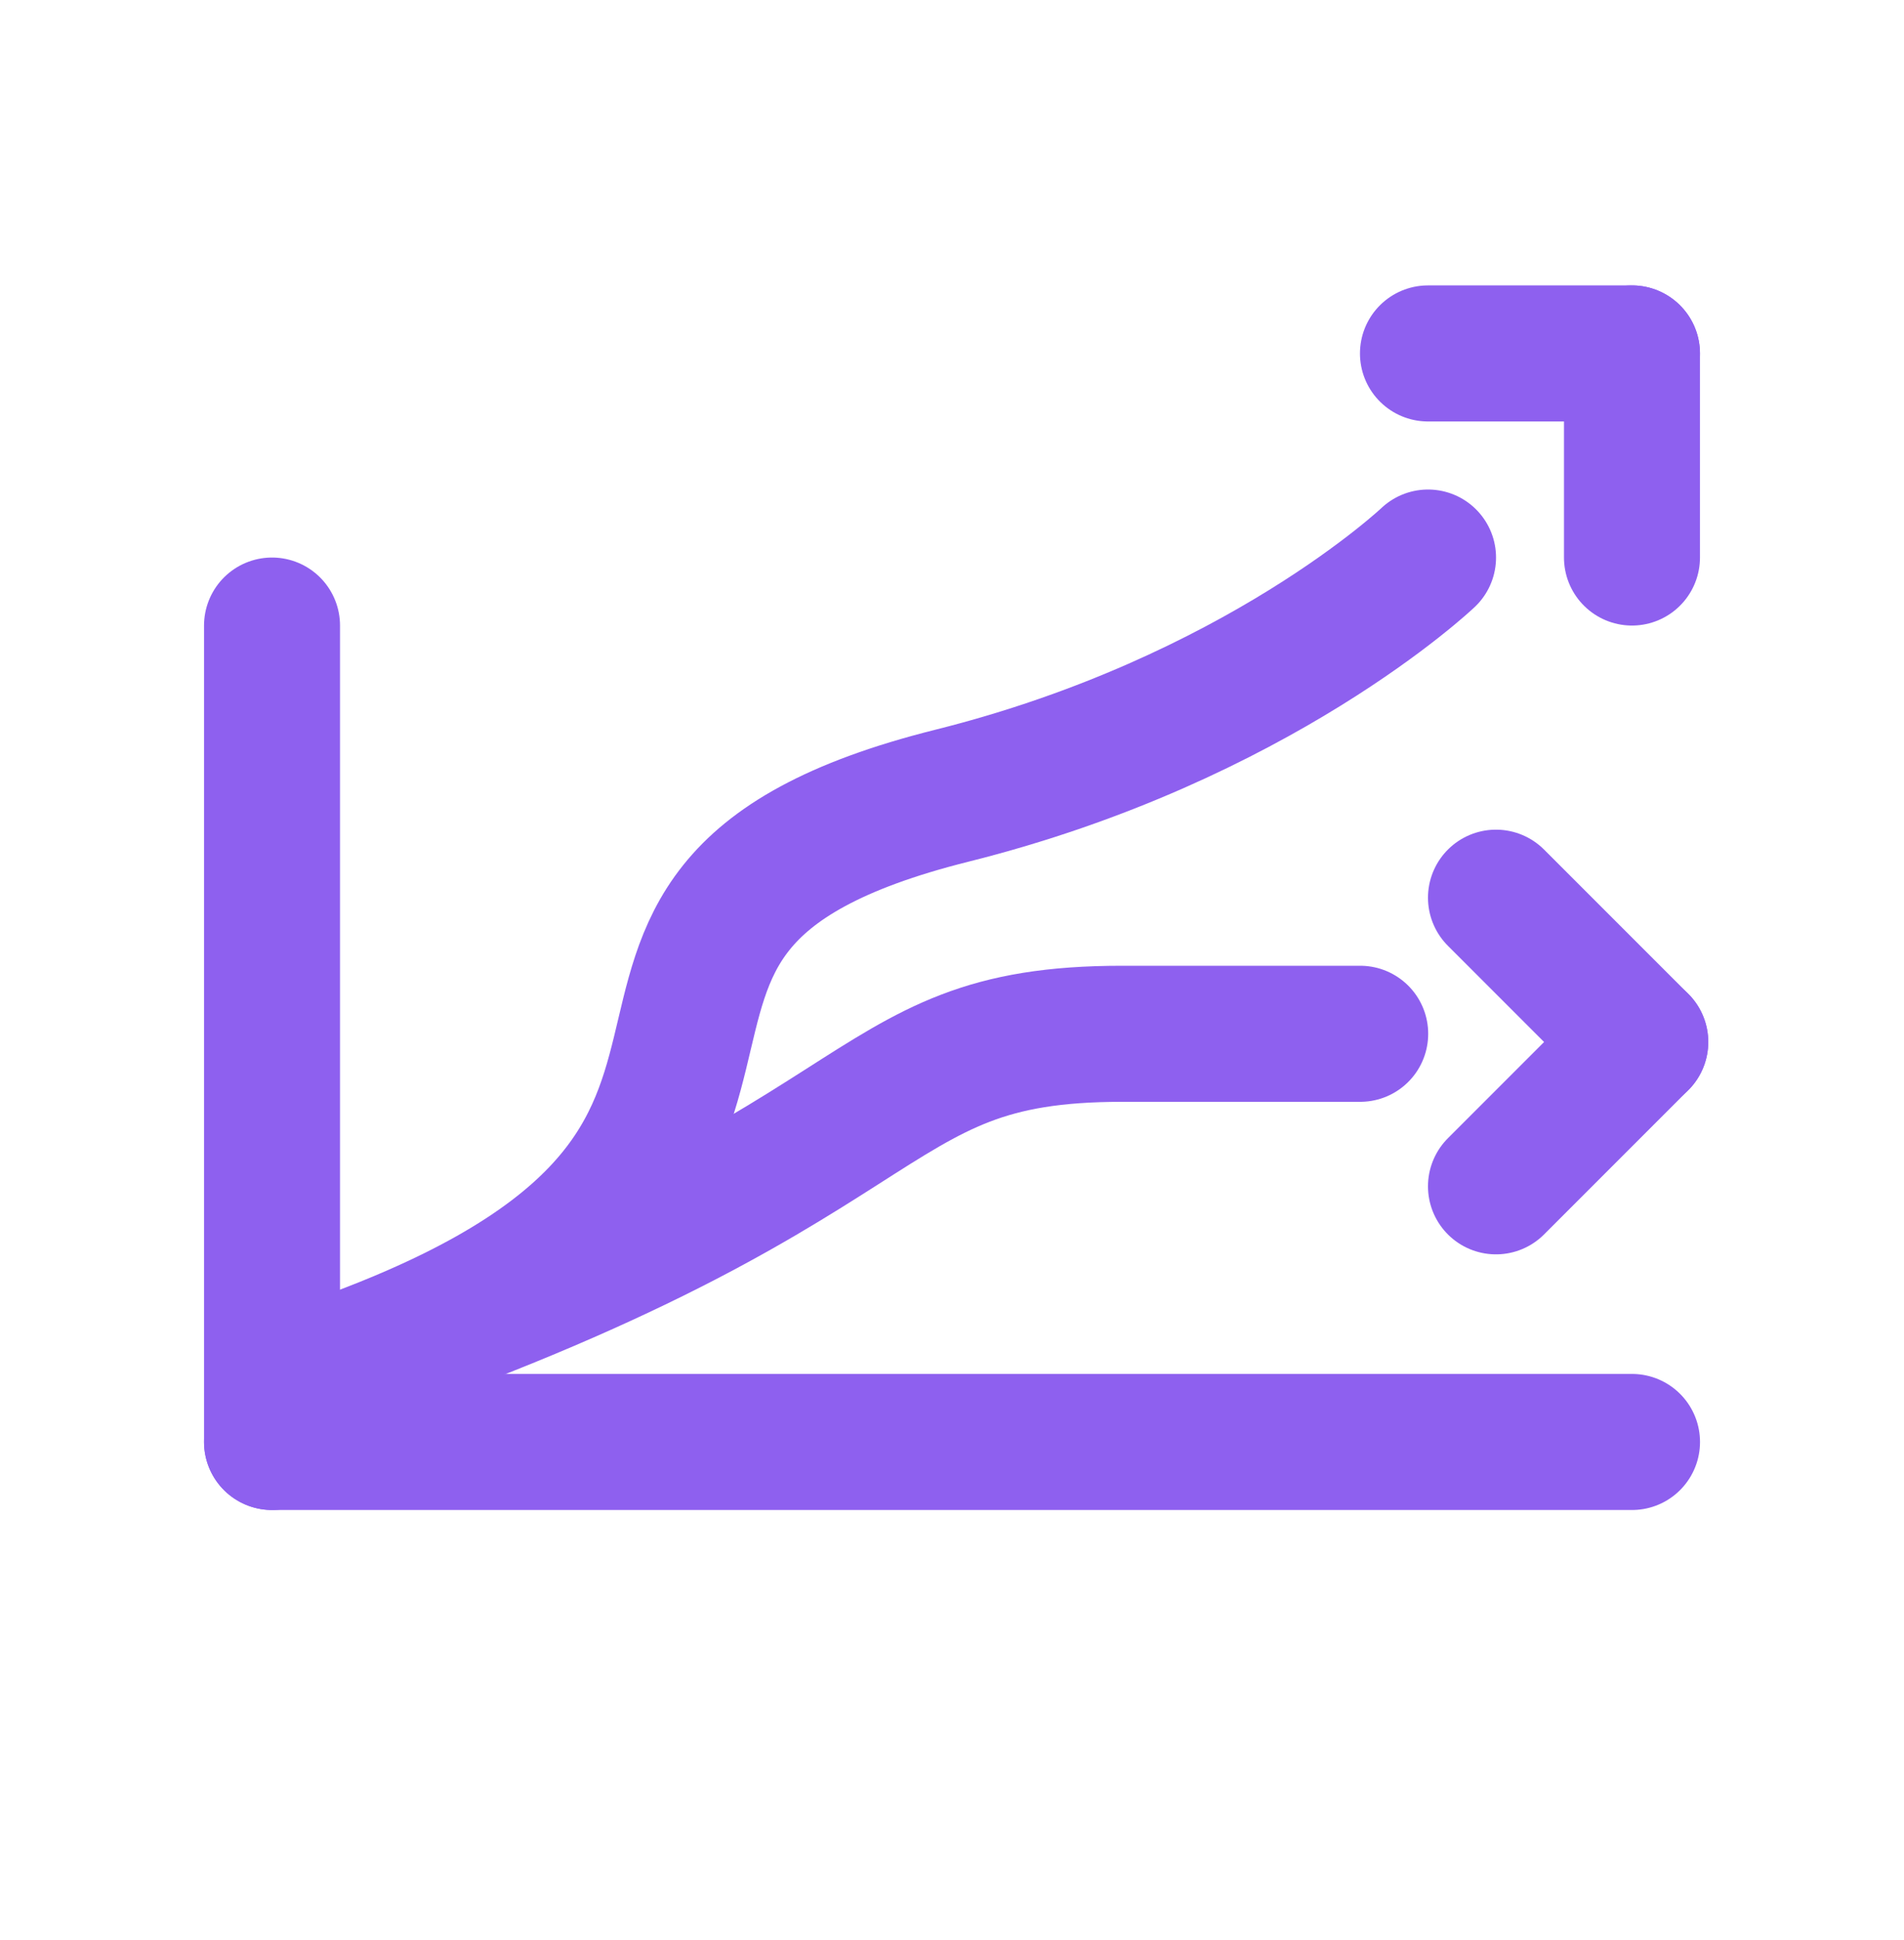
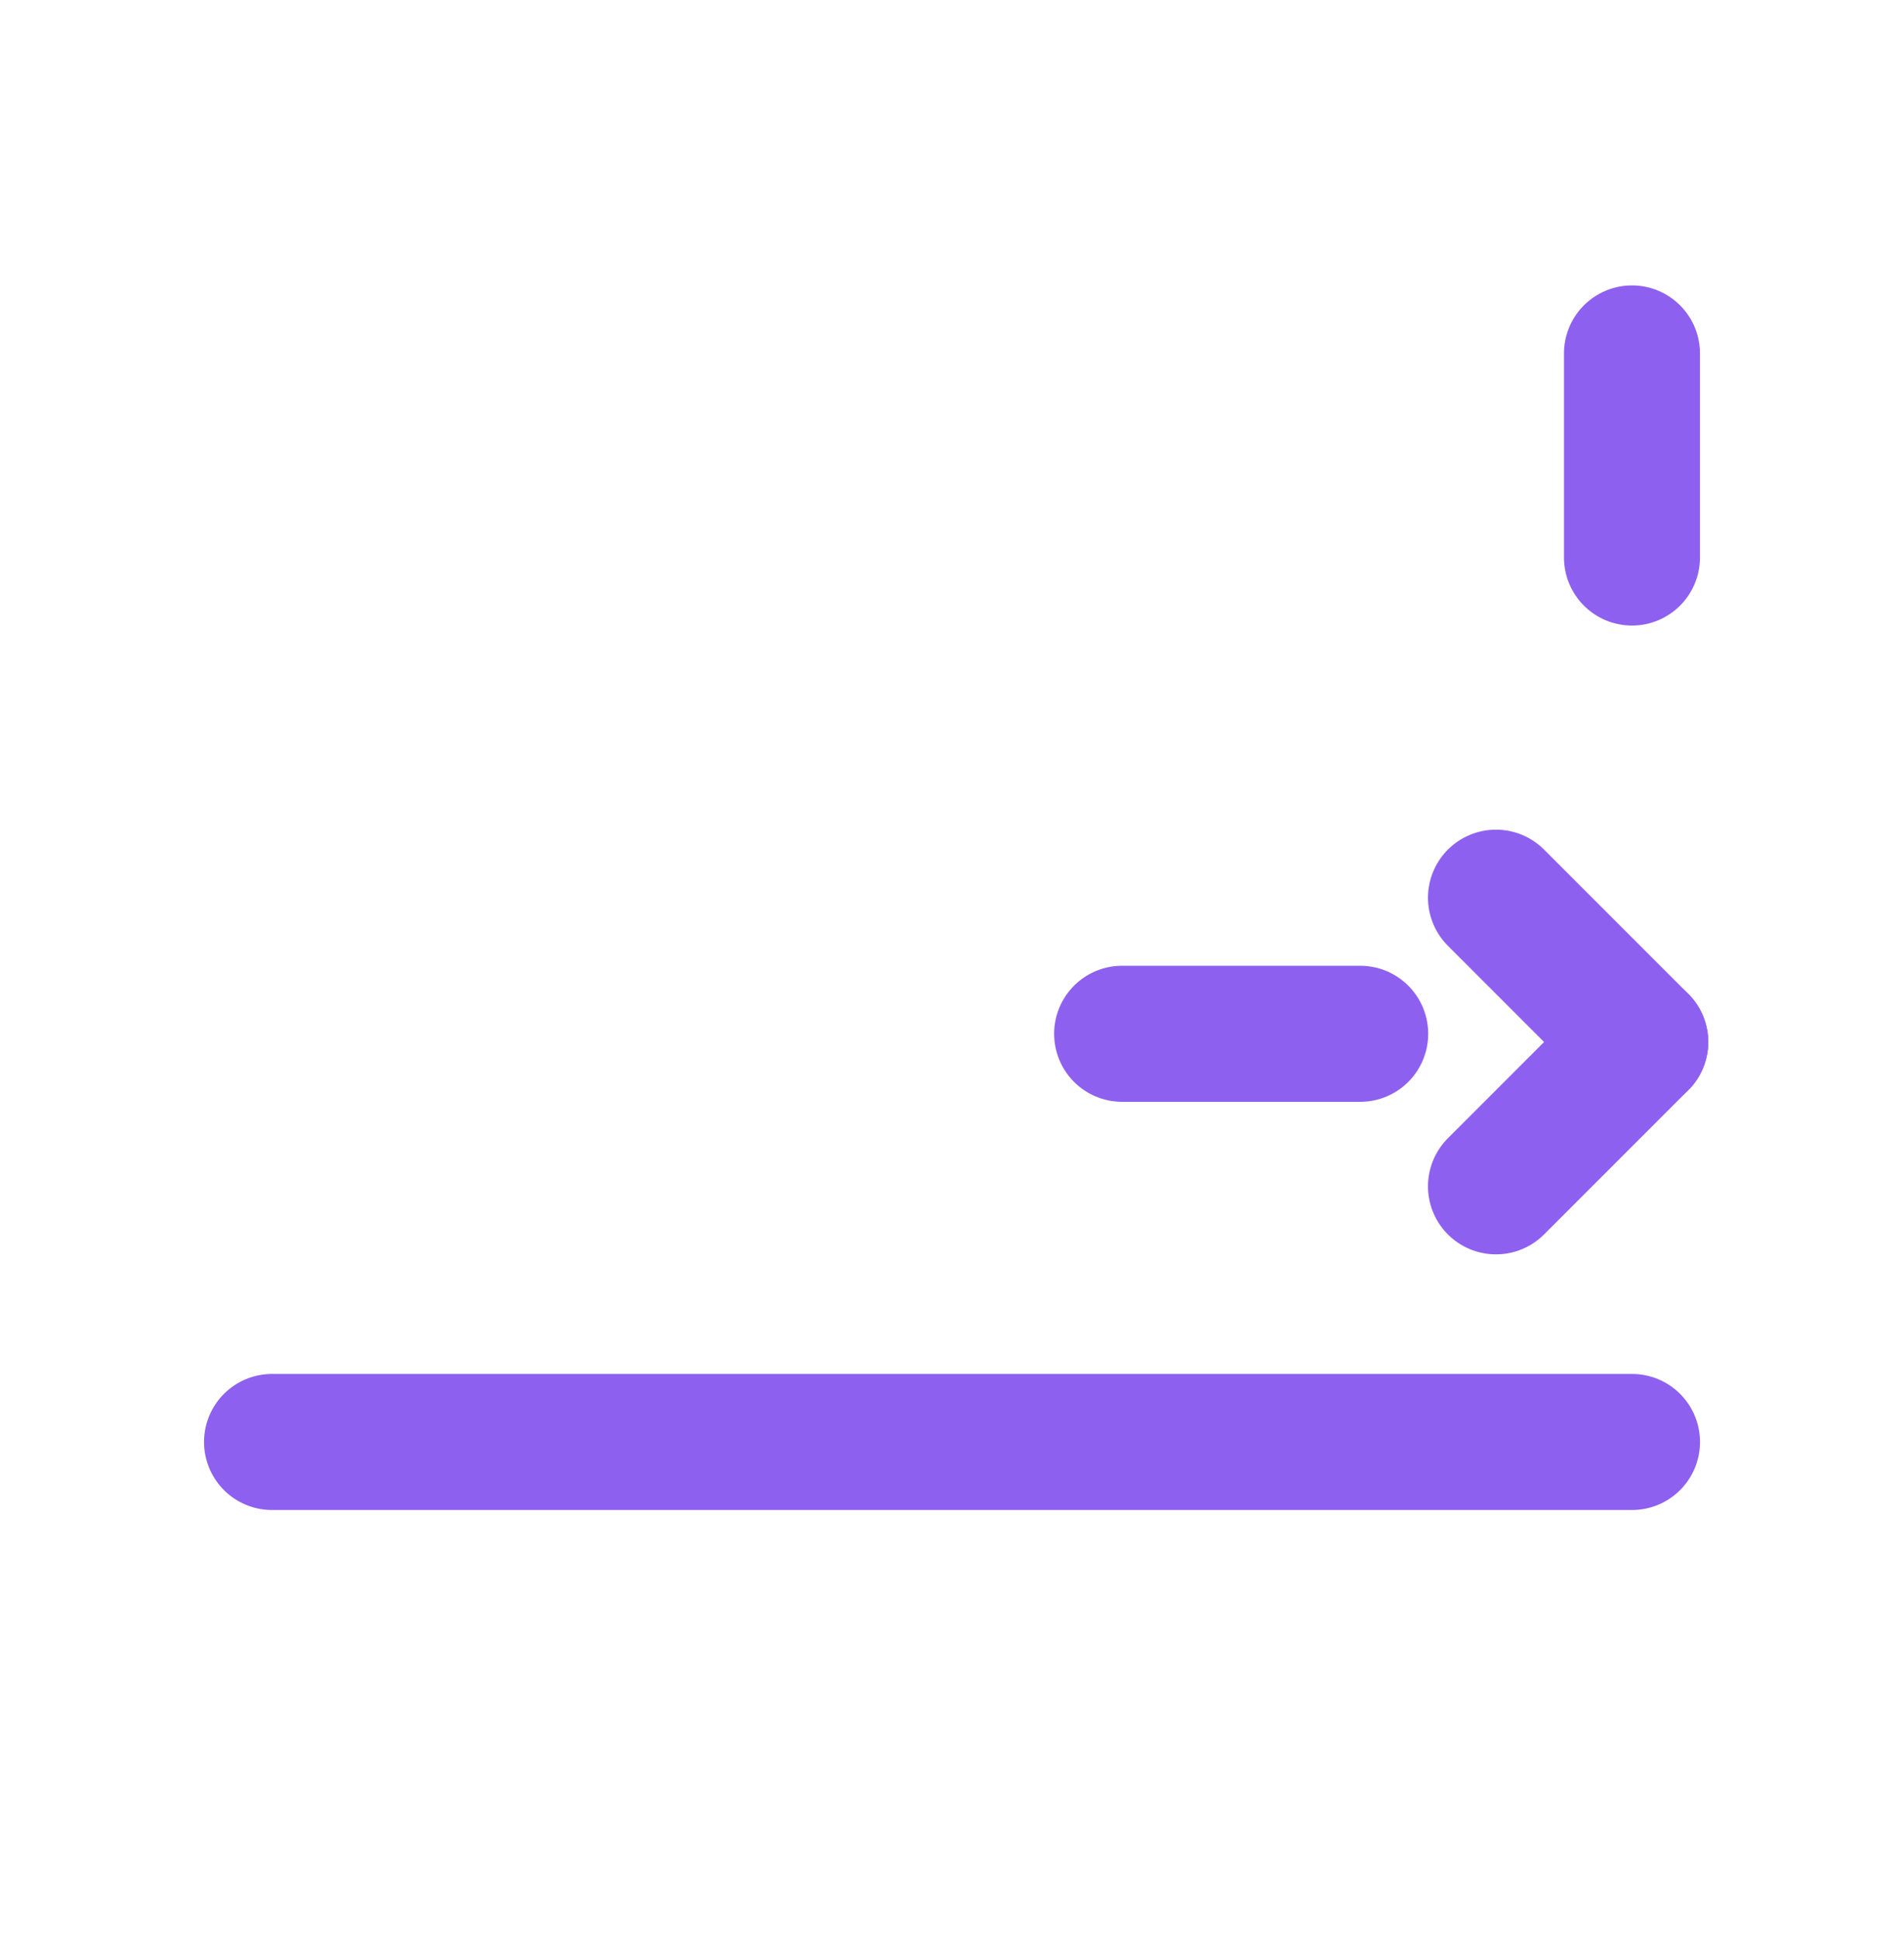
<svg xmlns="http://www.w3.org/2000/svg" width="54" height="55" viewBox="0 0 54 55" fill="none">
  <g clip-path="url(#clip0_198_15357)">
-     <path d="M40.501 15.805C40.501 15.805 35.68 20.385 27.001 22.555C13.501 25.93 26.037 33.162 8.68 38.948" stroke="#8E60EF" stroke-width="3.857" stroke-linecap="round" />
-     <path d="M38.577 29.305C38.577 29.305 33.754 29.305 31.825 29.305C24.071 29.304 26.04 33.162 8.683 38.947" stroke="#8E60EF" stroke-width="3.857" stroke-linecap="round" />
-     <path d="M7.715 40.876L7.715 17.733" stroke="#8E60EF" stroke-width="3.857" stroke-linecap="round" />
+     <path d="M38.577 29.305C38.577 29.305 33.754 29.305 31.825 29.305" stroke="#8E60EF" stroke-width="3.857" stroke-linecap="round" />
    <path d="M46.286 40.876L7.715 40.876" stroke="#8E60EF" stroke-width="3.857" stroke-linecap="round" />
    <path d="M46.285 15.804L46.285 10.019" stroke="#8E60EF" stroke-width="3.857" stroke-linecap="round" />
-     <path d="M40.499 10.019L46.285 10.019" stroke="#8E60EF" stroke-width="3.857" stroke-linecap="round" />
    <path d="M42.428 33.629L46.52 29.538" stroke="#8E60EF" stroke-width="3.857" stroke-linecap="round" />
    <path d="M42.428 25.447L46.52 29.538" stroke="#8E60EF" stroke-width="3.857" stroke-linecap="round" />
  </g>
  <defs>
    <clipPath id="clip0_198_15357">
      <rect width="54" height="54" fill="white" transform="translate(0 0.376)" />
    </clipPath>
  </defs>
</svg>